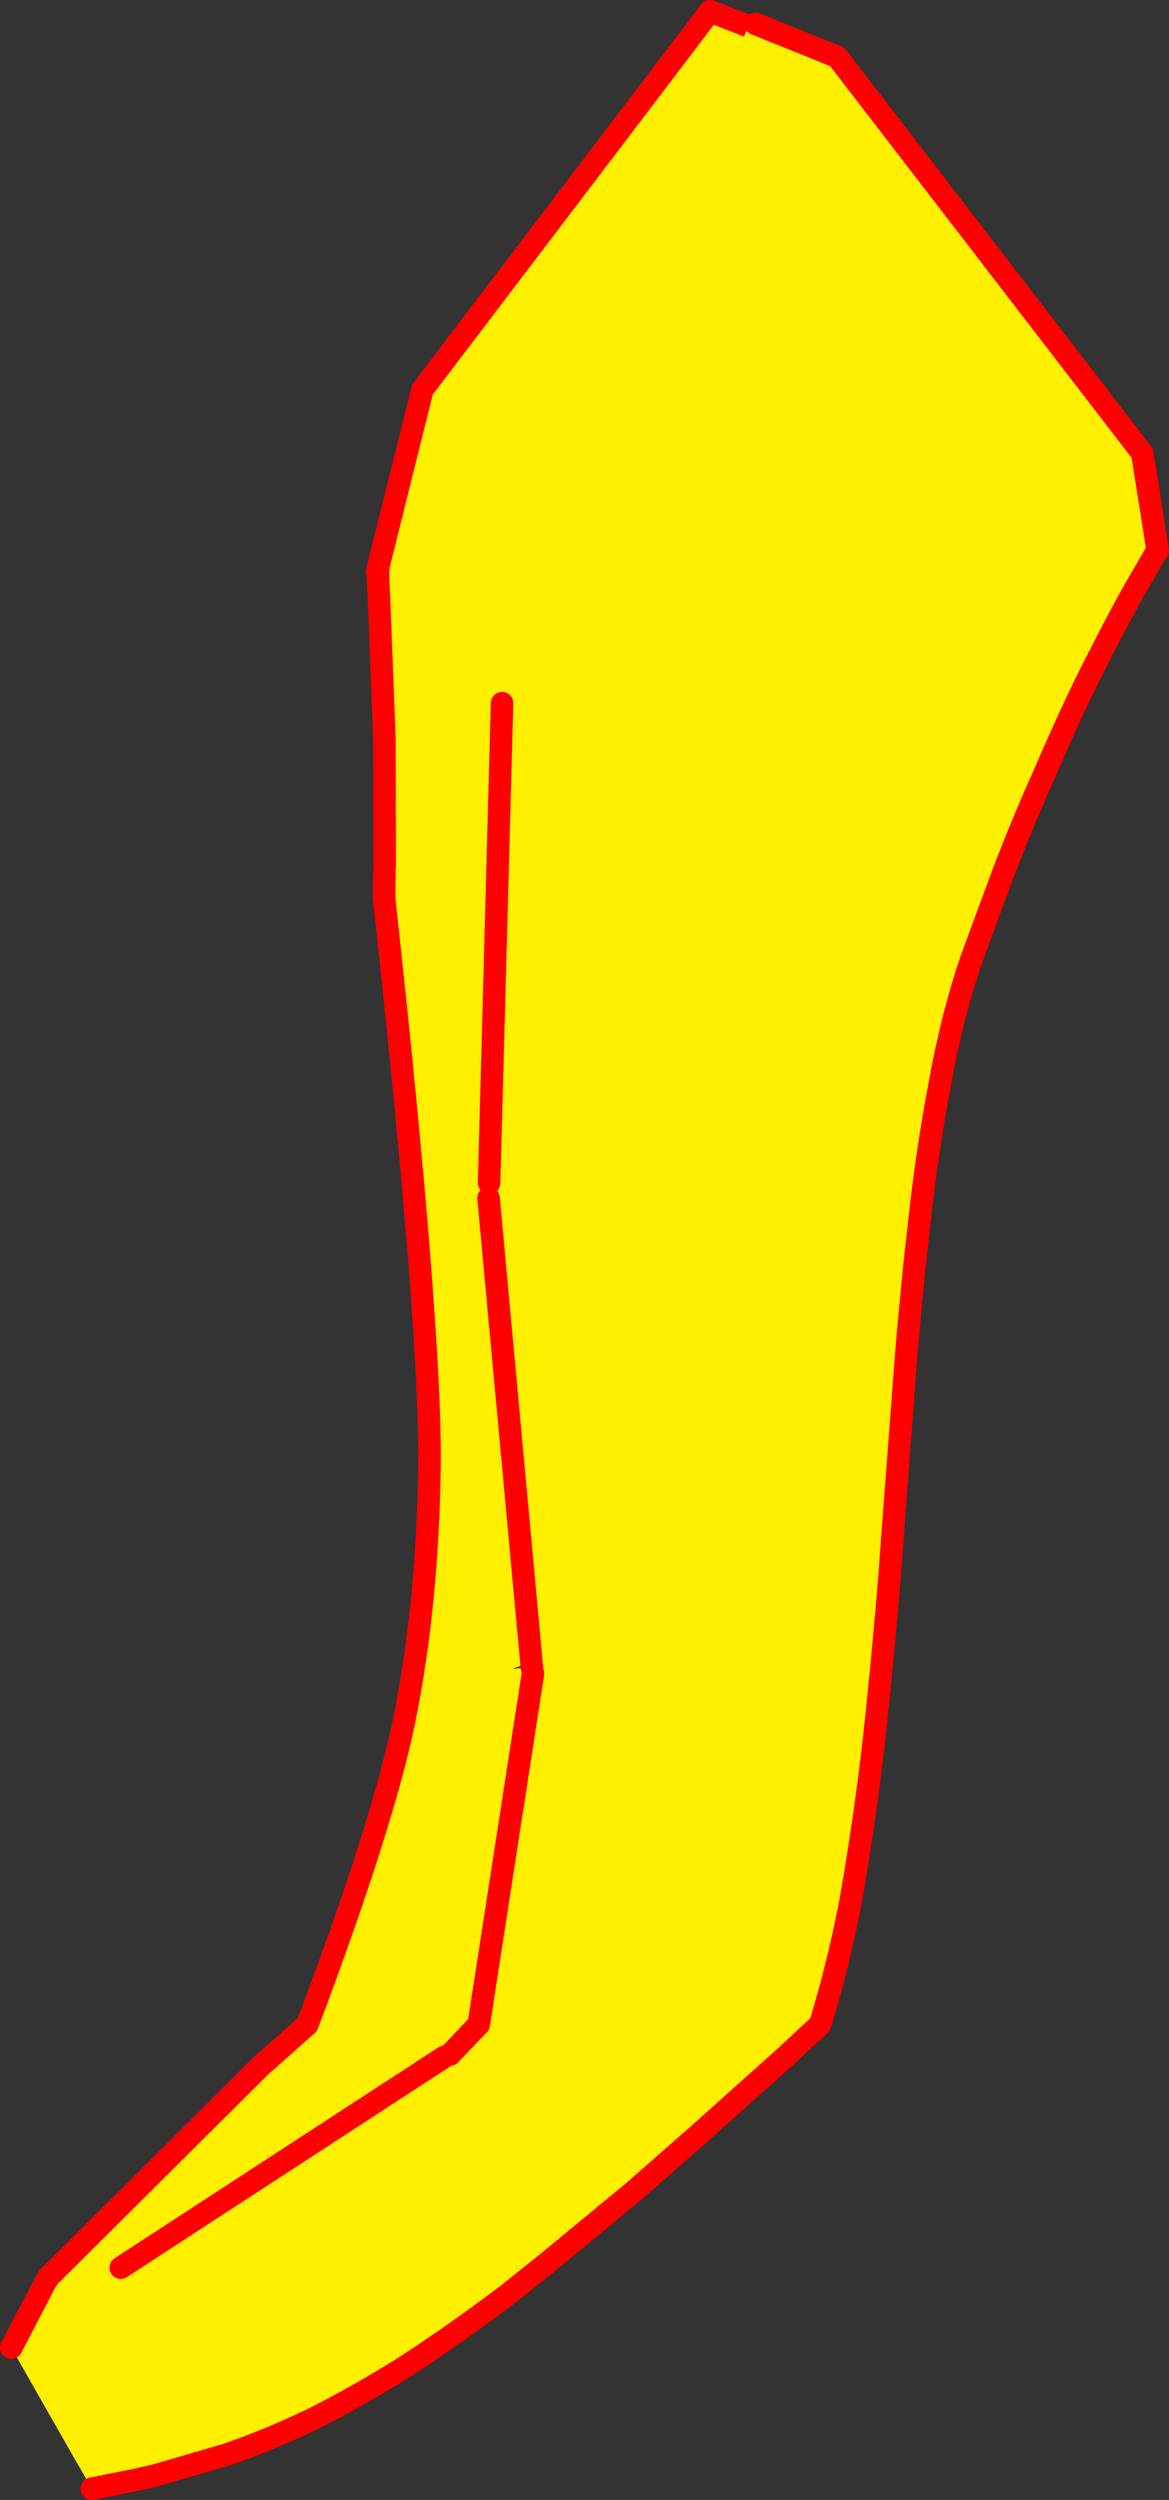
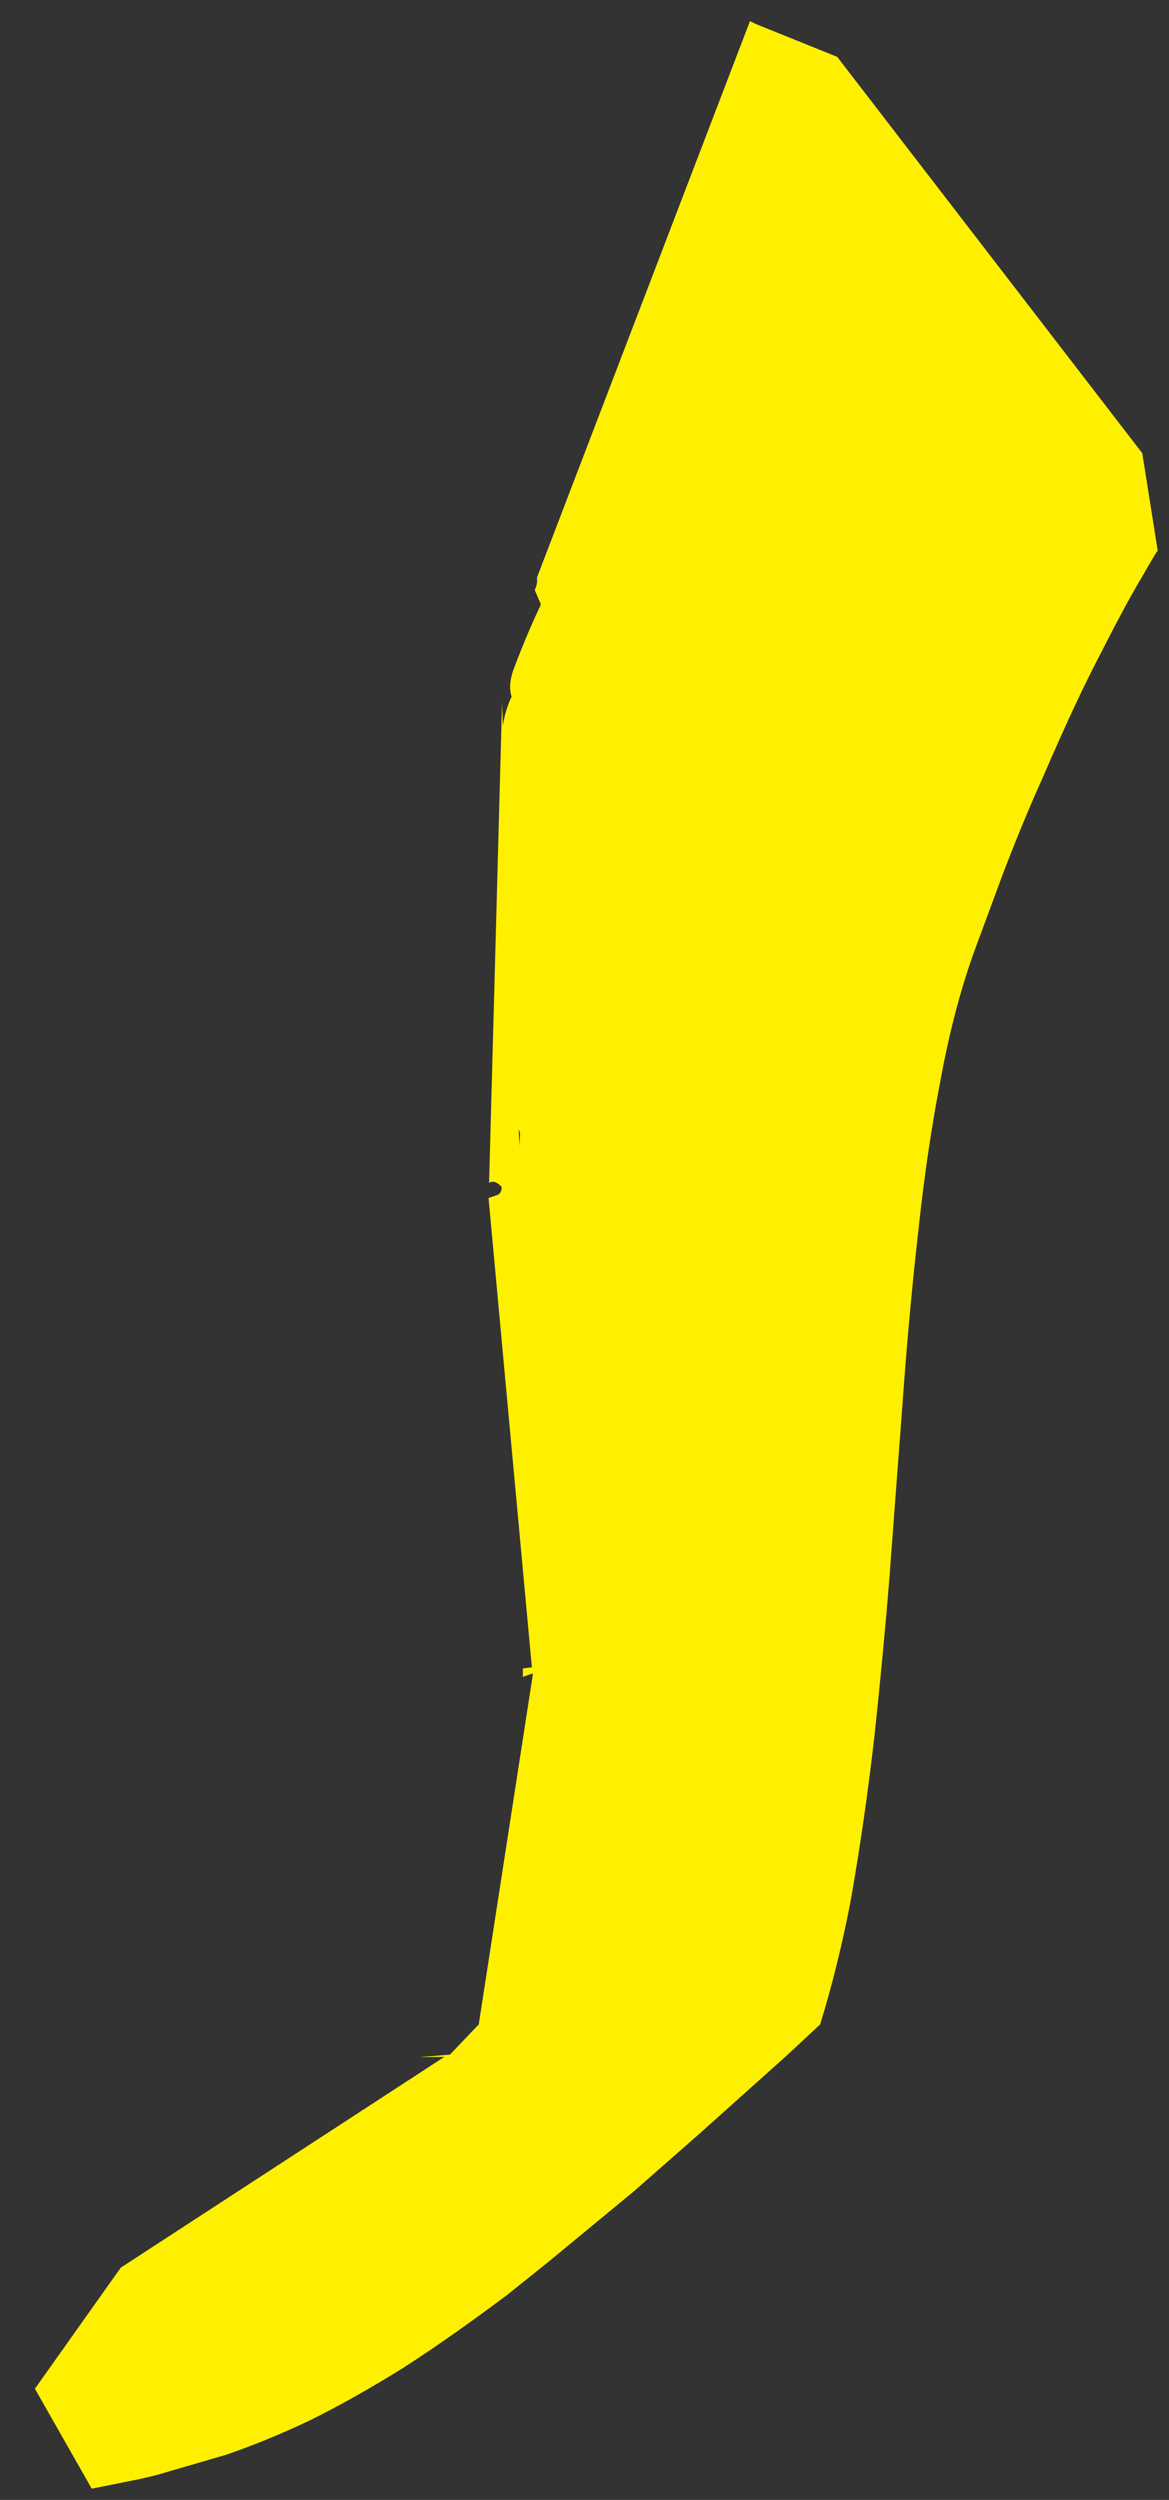
<svg xmlns="http://www.w3.org/2000/svg" height="444.05px" width="207.7px">
  <rect width="100%" height="100%" fill="#333333" stroke="none" />
  <g transform="matrix(1.0, 0.0, 0.0, 1.0, -280.7, -64.45)">
-     <path d="M347.9 168.1 Q347.8 166.15 347.95 165.3 L347.7 165.95 355.75 133.65 406.85 66.45 419.4 71.35 418.7 190.85 413.75 212.8 Q411.0 219.25 412.2 219.0 L391.4 293.25 394.7 315.75 381.05 357.4 371.7 360.9 382.6 359.9 Q380.8 407.7 366.45 424.1 L366.4 424.1 Q359.7 428.55 354.0 431.25 L334.1 468.6 309.4 493.95 308.35 493.9 Q301.4 500.55 294.4 501.95 L282.7 481.45 288.75 469.85 282.7 481.45 282.35 480.8 Q284.75 476.35 287.55 471.85 L288.7 469.9 288.75 469.85 289.35 468.9 327.7 430.75 327.75 430.8 328.6 430.05 327.75 430.8 327.75 430.75 328.6 430.05 335.25 424.1 335.3 424.1 Q348.75 388.45 352.55 369.85 356.6 349.95 357.0 325.6 357.4 301.2 348.95 224.0 L348.95 223.9 348.95 223.2 349.0 220.05 349.0 219.9 349.0 219.55 349.05 218.5 349.0 197.1 349.0 193.75 348.05 170.25 347.9 168.1 M418.65 192.25 L418.6 192.45 418.65 192.1 418.65 192.25 M385.75 299.85 L385.7 300.2 387.4 301.1 388.2 301.55 388.1 301.45 Q387.8 301.0 387.4 300.85 L385.75 299.85 M318.85 474.6 L318.75 474.75 318.95 475.05 318.85 474.6" fill="#fff000" fill-rule="evenodd" stroke="none" />
-     <path d="M419.4 71.35 L406.85 66.45 355.75 133.65 347.7 165.95 347.95 165.3 Q347.8 166.15 347.9 168.1 L348.05 171.1 349.0 195.6 349.0 197.1 349.05 218.5 M349.0 219.55 L349.0 219.9 349.0 220.05 348.95 223.2 348.95 223.9 M348.95 224.0 Q357.4 301.2 357.0 325.6 356.6 349.95 352.55 369.85 348.75 388.45 335.3 424.1 M335.25 424.1 L328.6 430.05 327.75 430.8 M327.7 430.75 L289.35 468.9 288.75 469.85 282.7 481.45 M309.4 493.95 L334.1 468.6 M381.05 357.4 L394.7 315.75 391.4 293.25 412.2 219.0 M348.95 224.0 L348.95 223.2 M288.7 469.9 L288.75 469.85 M327.7 430.75 L327.75 430.75 328.6 430.05" fill="none" stroke="#ff0000" stroke-linecap="round" stroke-linejoin="round" stroke-width="4.0" />
    <path d="M369.9 189.35 L370.05 193.35 Q370.45 190.6 371.6 188.2 370.95 186.15 371.9 183.5 374.05 177.65 376.75 171.95 L376.75 171.65 375.7 169.25 Q376.25 168.2 376.1 167.05 L413.95 68.2 414.95 68.7 429.45 74.55 483.65 144.95 486.4 162.3 Q486.25 162.25 483.65 166.85 480.95 171.3 476.4 180.25 471.75 189.1 466.0 202.5 462.4 210.45 458.75 220.05 L453.65 233.85 Q450.05 244.0 447.8 256.35 445.4 268.7 443.9 282.75 442.3 296.75 441.2 311.8 L438.9 342.35 438.8 343.9 Q437.6 358.6 436.05 372.95 434.3 388.2 431.8 402.3 429.55 413.9 426.4 424.1 L426.35 424.1 420.5 429.55 405.2 443.25 393.3 453.7 377.85 466.45 370.85 472.05 Q360.8 479.6 352.25 485.1 343.65 490.45 335.9 494.3 328.25 497.95 320.8 500.5 L308.45 504.1 305.5 504.8 297.0 506.5 286.9 488.75 302.15 467.25 359.65 429.8 355.2 429.85 360.65 429.4 365.7 424.1 365.75 424.1 375.4 361.7 374.6 361.95 373.6 362.3 373.6 360.8 375.2 360.6 367.5 277.25 369.1 276.7 Q369.7 276.4 369.8 275.7 L369.85 275.3 369.55 275.0 Q368.5 274.0 367.6 274.55 L369.9 189.35 M373.0 268.0 L373.1 265.75 372.85 265.0 373.0 268.0" fill="#fff000" fill-rule="evenodd" stroke="none" />
-     <path d="M369.9 189.35 L367.6 274.55 M367.5 277.25 L375.2 360.6 M375.4 361.7 L365.75 424.1 M365.7 424.1 L360.65 429.4 M359.65 429.8 L302.15 467.25 M297.0 506.5 L305.5 504.8 308.45 504.1 320.8 500.5 Q328.25 497.95 335.9 494.3 343.65 490.45 352.25 485.1 360.8 479.6 370.85 472.05 L377.85 466.45 393.3 453.7 405.2 443.25 420.5 429.55 426.35 424.1 M426.4 424.1 Q429.55 413.9 431.8 402.3 434.3 388.2 436.05 372.95 437.6 358.6 438.8 343.9 L438.9 342.35 441.2 311.8 Q442.3 296.75 443.9 282.75 445.4 268.7 447.8 256.35 450.05 244.0 453.65 233.85 L458.75 220.05 Q462.4 210.45 466.0 202.5 471.75 189.1 476.4 180.25 480.95 171.3 483.65 166.85 486.25 162.25 486.4 162.3 L483.65 144.95 429.45 74.55 414.95 68.7" fill="none" stroke="#ff0000" stroke-linecap="round" stroke-linejoin="round" stroke-width="4.0" />
  </g>
</svg>